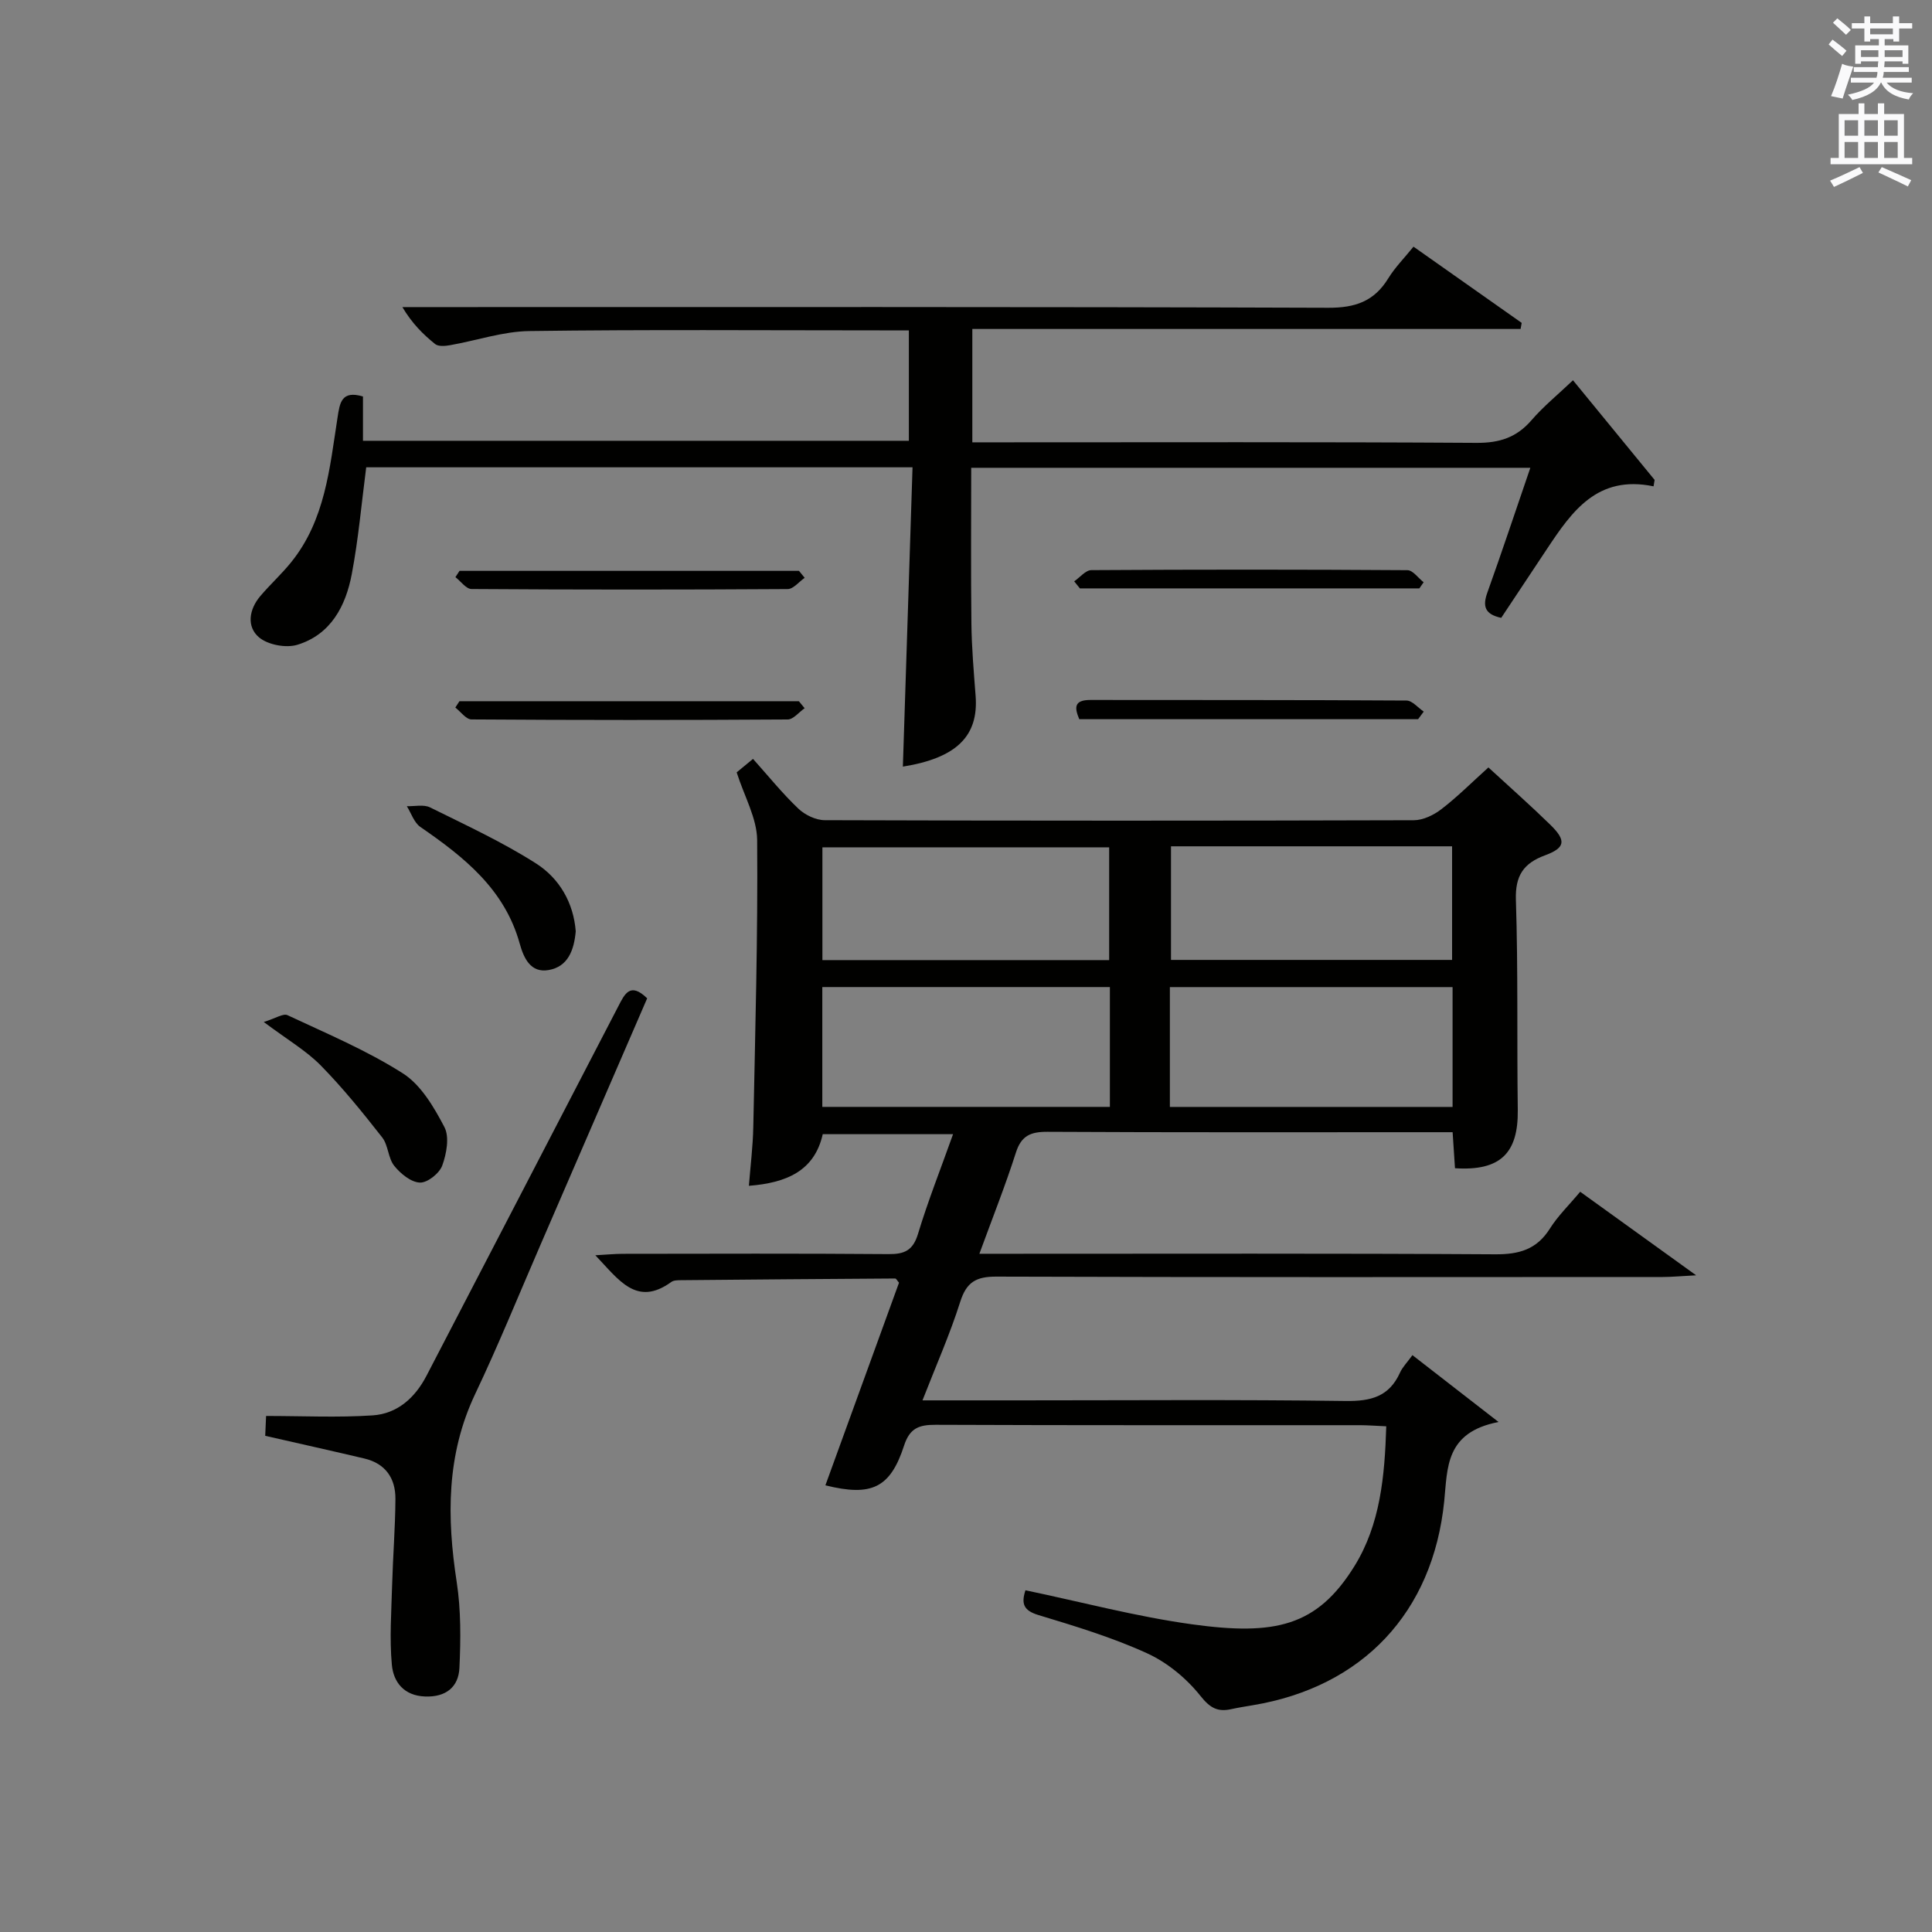
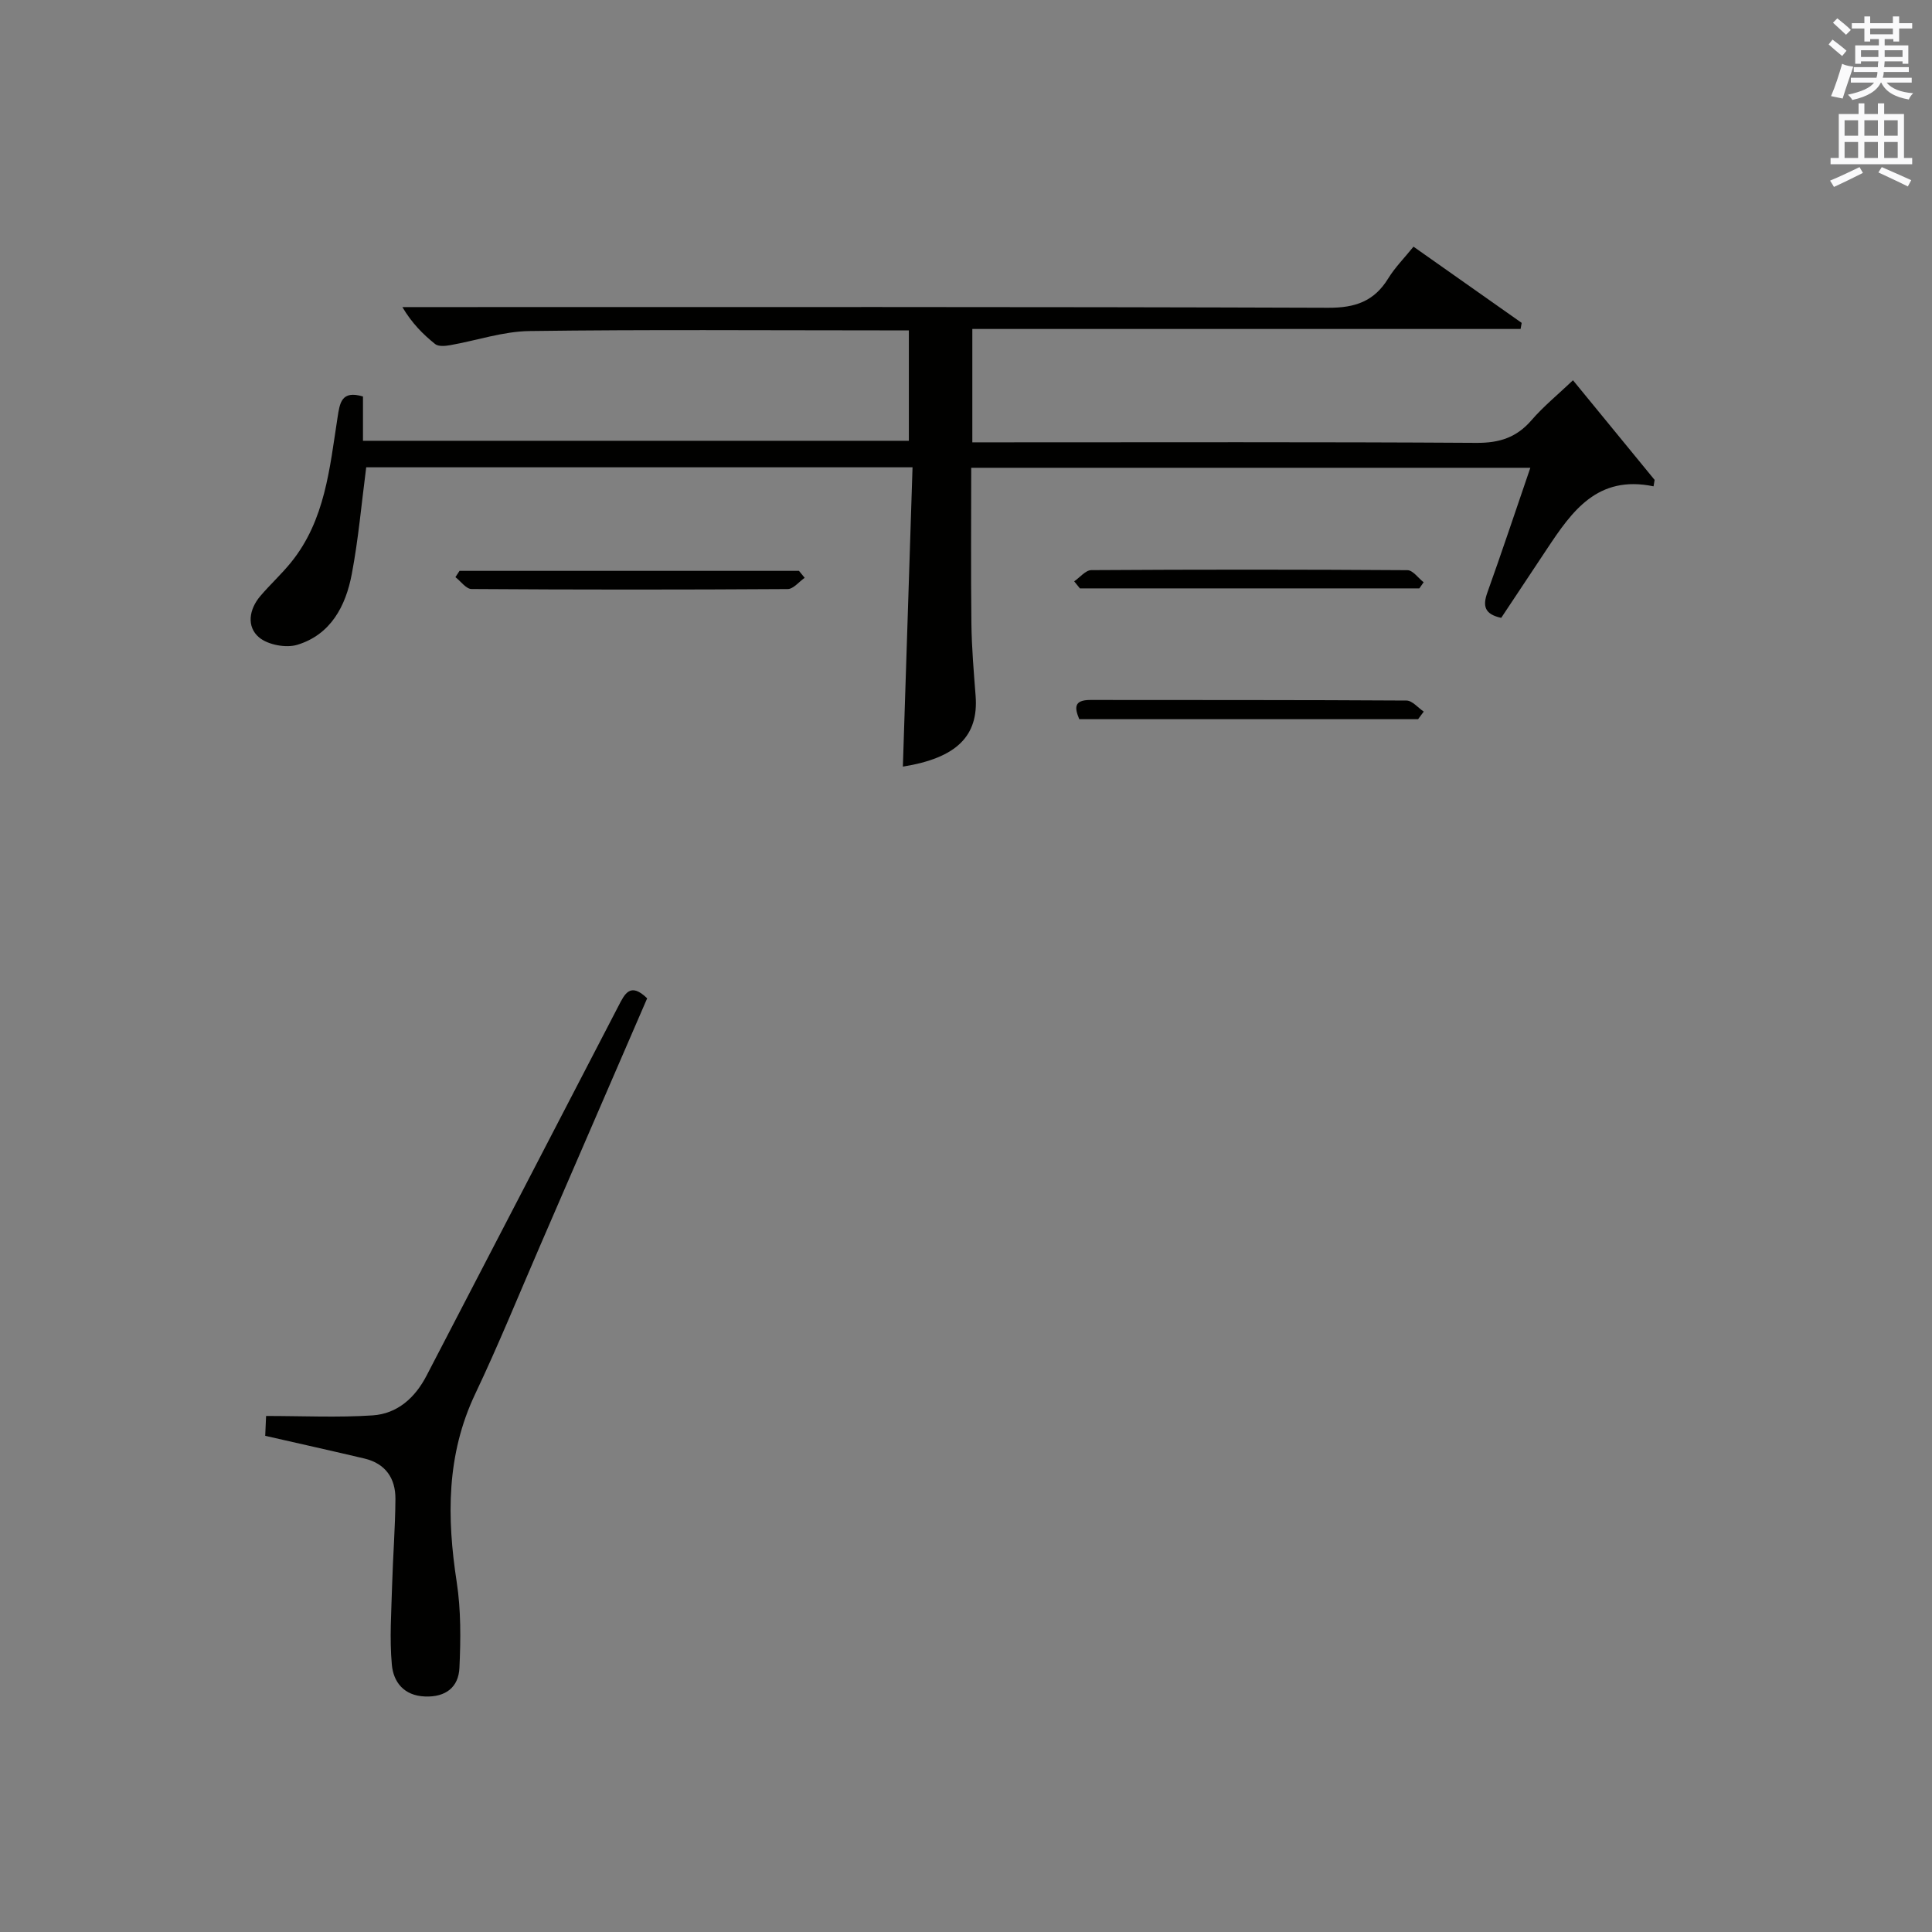
<svg xmlns="http://www.w3.org/2000/svg" version="1.1" id="漢-ZDIC-典" x="0px" y="0px" viewBox="0 0 400 400" style="enable-background:new 0 0 400 400;" xml:space="preserve">
  <rect x="0" y="0" width="400" height="400" fill="#808080" stroke="none" />
  <style type="text/css">
	.st1{fill:#010100;}
	.st2{fill:#fafafb;}
</style>
  <g>
-     <path class="st1" d="M308.16,158.89c4.54,4.18,8.78,7.92,12.82,11.87c3.35,3.28,3.11,4.77-1.11,6.33c-4.44,1.64-6.18,4.2-6.02,9.21   c0.47,14.48,0.19,28.99,0.39,43.48c0.12,8.98-3.61,12.7-13,12.09c-0.15-2.23-0.3-4.51-0.49-7.46c-1.68,0-3.29,0-4.9,0   c-26.33,0-52.65,0.06-78.98-0.08c-3.47-0.02-5.42,0.78-6.54,4.31c-2.16,6.76-4.79,13.37-7.56,20.94c2.53,0,4.44,0,6.34,0   c33.49,0,66.98-0.1,100.47,0.11c4.94,0.03,8.58-1,11.3-5.31c1.66-2.64,3.97-4.87,6.28-7.64c7.65,5.51,15.14,10.91,24.01,17.3   c-3.27,0.17-5.11,0.35-6.95,0.35c-45.99,0.02-91.98,0.07-137.96-0.08c-4.16-0.01-6.16,1.13-7.45,5.2   c-2.14,6.75-5.03,13.26-7.82,20.42c7.2,0,13.67,0,20.15,0c22.49,0,44.99-0.18,67.48,0.13c5.23,0.07,8.99-0.91,11.23-5.86   c0.53-1.17,1.5-2.14,2.58-3.63c5.56,4.32,10.93,8.49,17.83,13.84c-11.05,2.13-10.55,9.48-11.25,16.4   c-2.34,23.05-16.9,38.46-39.64,42.24c-1.47,0.25-2.95,0.48-4.41,0.8c-2.83,0.63-4.39-0.18-6.42-2.73   c-2.88-3.62-6.85-6.91-11.04-8.82c-7.21-3.29-14.89-5.62-22.5-7.92c-3.11-0.94-3.59-2.37-2.69-5.13   c11.51,2.4,22.88,5.44,34.44,7.04c17.25,2.39,25.93,0.44,33.66-12.02c5.37-8.65,6.28-18.64,6.6-28.97   c-2.09-0.09-3.72-0.22-5.34-0.23c-29.33-0.01-58.65,0.04-87.98-0.08c-3.43-0.01-5.34,0.69-6.51,4.3   c-2.85,8.78-6.73,10.61-16.29,8.23c5.1-14.04,10.19-28.04,15.24-41.95c-0.37-0.42-0.58-0.87-0.79-0.87   c-14.8,0.09-29.6,0.21-44.4,0.35c-0.66,0.01-1.46,0.01-1.94,0.36c-7.22,5.23-10.88-0.44-15.74-5.52c2.36-0.13,4.04-0.3,5.72-0.3   c18.33-0.02,36.66-0.09,54.98,0.06c3.31,0.03,5.06-0.76,6.1-4.18c2.05-6.79,4.68-13.4,7.26-20.65c-9.3,0-18.01,0-26.98,0   c-1.71,7.63-7.53,10.08-15.29,10.69c0.32-4.1,0.83-8.13,0.91-12.17c0.4-19.8,0.96-39.61,0.8-59.41c-0.04-4.53-2.66-9.05-4.24-14.02   c0.64-0.52,1.77-1.46,3.38-2.79c3.17,3.53,6.06,7.13,9.38,10.29c1.37,1.31,3.63,2.4,5.49,2.4c40.66,0.13,81.31,0.13,121.97,0.01   c1.91-0.01,4.1-1.07,5.67-2.28C301.69,165.03,304.63,162.07,308.16,158.89z M229.79,204.36c-20.13,0-39.84,0-59.54,0   c0,8.47,0,16.58,0,24.81c19.97,0,39.68,0,59.54,0C229.79,220.78,229.79,212.8,229.79,204.36z M242.21,229.18   c19.78,0,39.15,0,58.53,0c0-8.52,0-16.62,0-24.81c-19.64,0-39.01,0-58.53,0C242.21,212.71,242.21,220.68,242.21,229.18z    M229.64,198.78c0-8.08,0-15.66,0-23.35c-19.99,0-39.68,0-59.37,0c0,7.96,0,15.55,0,23.35   C190.12,198.78,209.69,198.78,229.64,198.78z M242.44,175.22c0,8.11,0,15.81,0,23.52c19.62,0,38.86,0,58.2,0   c0-7.96,0-15.67,0-23.52C281.16,175.22,262.05,175.22,242.44,175.22z" />
    <path class="st1" d="M310.81,127.92c-3.45-0.75-3.86-2.45-2.88-5.2c3.01-8.41,5.83-16.88,8.91-25.87c-38.67,0-76.87,0-115.76,0   c0,10.79-0.09,21.54,0.04,32.3c0.06,4.98,0.49,9.96,0.87,14.92c0.64,8.31-3.92,12.86-15.06,14.65c0.66-20.57,1.32-41.09,2-61.97   c-38.31,0-75.72,0-113.11,0c-0.97,7.45-1.61,14.86-2.99,22.12c-1.25,6.61-4.35,12.52-11.28,14.63c-2.34,0.71-6.08,0.01-7.92-1.54   c-2.62-2.22-2.07-5.79,0.25-8.53c2.04-2.41,4.4-4.55,6.38-7c7.06-8.72,7.99-19.48,9.62-29.96c0.47-3.03,0.78-5.72,5.27-4.38   c0,3.01,0,5.93,0,9.17c37.76,0,75.19,0,113.02,0c0-7.48,0-14.85,0-22.86c-2.15,0-4.1,0-6.04,0c-24.17,0-48.33-0.19-72.5,0.14   c-5.5,0.07-10.96,1.97-16.46,2.93c-1.01,0.18-2.41,0.3-3.08-0.24c-2.52-2.02-4.82-4.33-6.78-7.65c1.91,0,3.81,0,5.72,0   c62,0,124-0.08,185.99,0.14c5.58,0.02,9.49-1.34,12.4-6.08c1.38-2.25,3.29-4.17,5.23-6.57c7.54,5.32,14.97,10.55,22.4,15.78   c-0.08,0.42-0.15,0.84-0.23,1.26c-37.76,0-75.51,0-113.51,0c0,8.18,0,15.45,0,23.47c2.01,0,3.95,0,5.9,0   c32.83,0,65.67-0.1,98.5,0.11c4.74,0.03,8.28-1.11,11.37-4.69c2.49-2.88,5.49-5.32,8.59-8.27c5.72,6.98,11.31,13.8,16.9,20.63   c-0.07,0.44-0.15,0.89-0.22,1.33c-11.62-2.41-16.89,5.17-22.05,12.94C317.17,118.34,314.04,123.05,310.81,127.92z" />
    <path class="st1" d="M54.91,297.27c0.05-1.19,0.12-2.61,0.18-4.11c7.58,0,14.85,0.36,22.06-0.12c5.11-0.34,8.78-3.63,11.16-8.22   c13.23-25.49,26.49-50.97,39.7-76.47c1.34-2.59,2.46-5.07,5.98-1.66c-7.35,17-14.77,34.16-22.21,51.32   c-4.42,10.2-8.61,20.52-13.38,30.56c-6,12.63-5.9,25.6-3.84,39c0.89,5.81,0.83,11.84,0.56,17.74c-0.18,3.98-2.81,6.1-7.12,5.93   c-4.37-0.16-6.54-2.98-6.87-6.55c-0.5-5.43-0.1-10.95,0.05-16.43c0.17-5.97,0.65-11.94,0.69-17.91c0.03-4.26-2.04-7.33-6.39-8.37   C68.88,300.42,62.27,298.95,54.91,297.27z" />
-     <path class="st1" d="M54.61,211.59c2.46-0.75,4.03-1.83,4.91-1.41c8.08,3.79,16.4,7.28,23.89,12.05c3.75,2.39,6.44,6.99,8.6,11.12   c1.08,2.07,0.44,5.52-0.45,7.97c-0.59,1.61-3.07,3.59-4.63,3.52c-1.85-0.07-4.01-1.85-5.31-3.47c-1.28-1.6-1.22-4.26-2.49-5.88   c-4.04-5.15-8.17-10.27-12.75-14.93C63.39,217.53,59.57,215.31,54.61,211.59z" />
-     <path class="st1" d="M119.2,192.82c-0.35,3.91-1.6,7.32-5.62,8.02c-3.74,0.65-5.15-2.5-5.98-5.48c-3.12-11.27-11.53-17.92-20.57-24.15   c-1.3-0.9-1.89-2.84-2.8-4.3c1.61,0.06,3.48-0.4,4.8,0.25c7.43,3.68,15.01,7.18,21.97,11.62   C115.82,181.86,118.75,186.91,119.2,192.82z" />
    <path class="st1" d="M166.6,119.63c-1.17,0.81-2.34,2.32-3.52,2.33c-21.82,0.14-43.64,0.14-65.46-0.01c-1.12-0.01-2.22-1.6-3.33-2.46   c0.28-0.43,0.57-0.87,0.85-1.3c23.43,0,46.86,0,70.28,0C165.81,118.67,166.2,119.15,166.6,119.63z" />
    <path class="st1" d="M222.4,120.36c1.18-0.81,2.36-2.31,3.54-2.32c21.82-0.14,43.64-0.14,65.46,0.01c1.12,0.01,2.23,1.63,3.35,2.5   c-0.3,0.42-0.59,0.85-0.89,1.27c-23.43,0-46.86,0-70.28,0C223.18,121.33,222.79,120.84,222.4,120.36z" />
-     <path class="st1" d="M166.59,146.63c-1.17,0.81-2.34,2.33-3.52,2.33c-21.82,0.14-43.64,0.14-65.46-0.01c-1.12-0.01-2.23-1.6-3.34-2.46   c0.28-0.44,0.56-0.87,0.85-1.31c23.43,0,46.86,0,70.28,0C165.8,145.67,166.2,146.15,166.59,146.63z" />
    <path class="st1" d="M293.6,148.9c-23.29,0-46.58,0-70.15,0c-0.97-2.32-1.18-3.98,2.29-3.98c21.82,0.03,43.64-0.02,65.46,0.12   c1.2,0.01,2.38,1.49,3.57,2.29C294.39,147.85,294,148.37,293.6,148.9z" />
    <path class="st2" d="M378.6,9.2l0.8-1c0.9,0.7,1.9,1.4,2.9,2.3l-0.9,1.1C380.3,10.7,379.4,9.9,378.6,9.2z M379.1,19.9   c0.9-2.1,1.6-4.3,2.3-6.7c0.4,0.2,0.8,0.4,2.3,0.6c-0.7,2.1-1.5,4.3-2.2,6.6L379.1,19.9z M379.5,4.7l0.9-0.9c1,0.8,2,1.6,2.8,2.4   l-1,1C381.2,6.3,380.3,5.4,379.5,4.7z M392,3.4h1.2v1.4h2.7v1.1h-2.7v2.7H392V8.1h-1.8v1.3h4.9v3.8h-1.2v-0.5h-3.7   c0,0.4-0.1,0.9-0.1,1.2h5.1v1H390c0,0.5-0.1,0.9-0.2,1.2h6v1h-5.2c1.1,1.3,2.9,2,5.5,2.2c-0.4,0.4-0.7,0.8-0.9,1.3   c-2.9-0.5-4.8-1.6-5.7-3.5h-0.1c-0.8,1.7-2.7,2.9-5.9,3.6c-0.2-0.4-0.6-0.8-0.9-1.1c2.8-0.6,4.6-1.4,5.4-2.5h-4.8v-1h5.3   c0.1-0.3,0.2-0.7,0.2-1.2h-4.9v-1h5c0-0.4,0-0.8,0.1-1.2h-3.6v0.5h-1.2V9.4h4.9V8.1h-1.8v0.5H386V5.9h-2.6V4.8h2.6V3.4h1.2v1.4h4.7   V3.4z M385.3,11.8h3.6c0-0.4,0-0.9,0-1.4h-3.6V11.8z M387.2,7.1h4.7V5.9h-4.7V7.1z M393.9,10.4h-3.7c0,0.5,0,1,0,1.4h3.7V10.4z" />
    <path class="st2" d="M384.7,21.4h1.3v2.2h2.8v-2.2h1.3v2.2h4.1v9.1h1.7V34h-16.9v-1.3h1.7v-9.1h4.1V21.4z M385,34.6l0.7,1.2   c-1.8,0.9-3.8,1.9-6,2.9c-0.2-0.4-0.5-0.8-0.8-1.3C381.3,36.4,383.3,35.4,385,34.6z M381.9,28.1h2.8v-3.2h-2.8V28.1z M381.9,32.7   h2.8v-3.3h-2.8V32.7z M386,28.1h2.8v-3.2H386V28.1z M386,32.7h2.8v-3.3H386V32.7z M389.6,34.6c2.1,0.9,4.1,1.8,6.1,2.7l-0.7,1.3   c-2.2-1.1-4.2-2-6.1-2.9L389.6,34.6z M392.9,24.9h-2.8v3.2h2.8V24.9z M390.1,32.7h2.8v-3.3h-2.8V32.7z" />
  </g>
</svg>